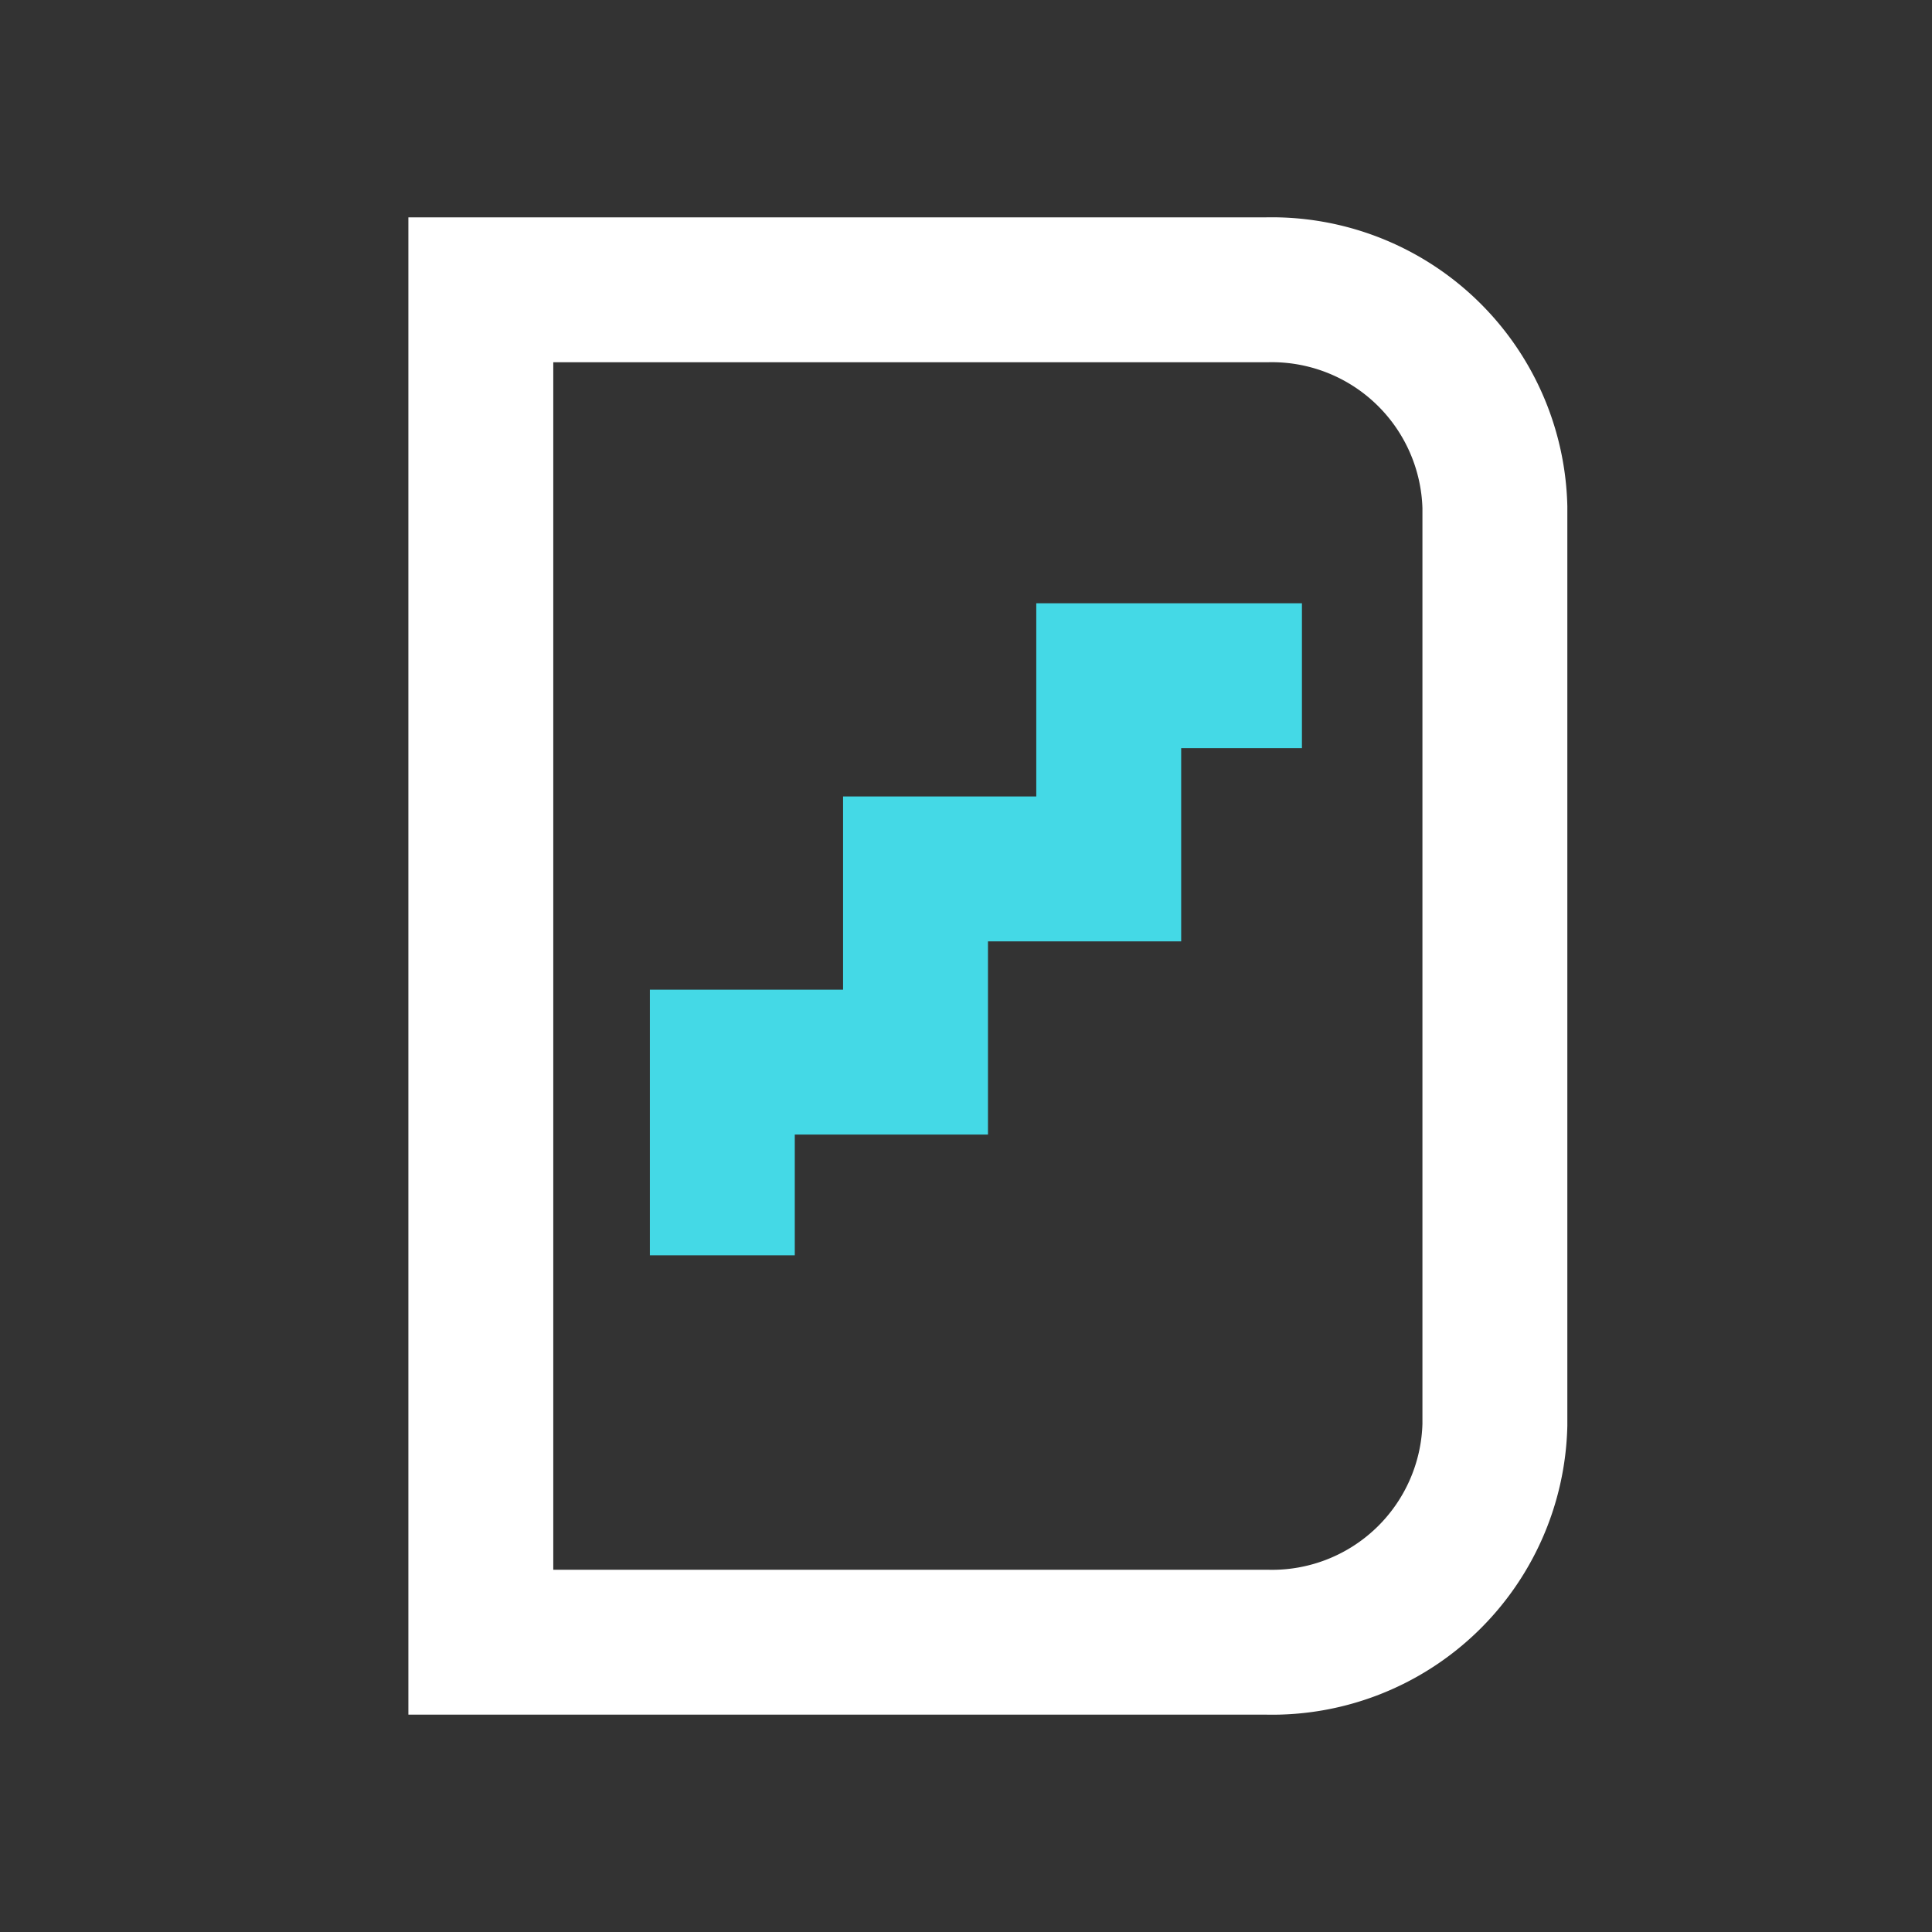
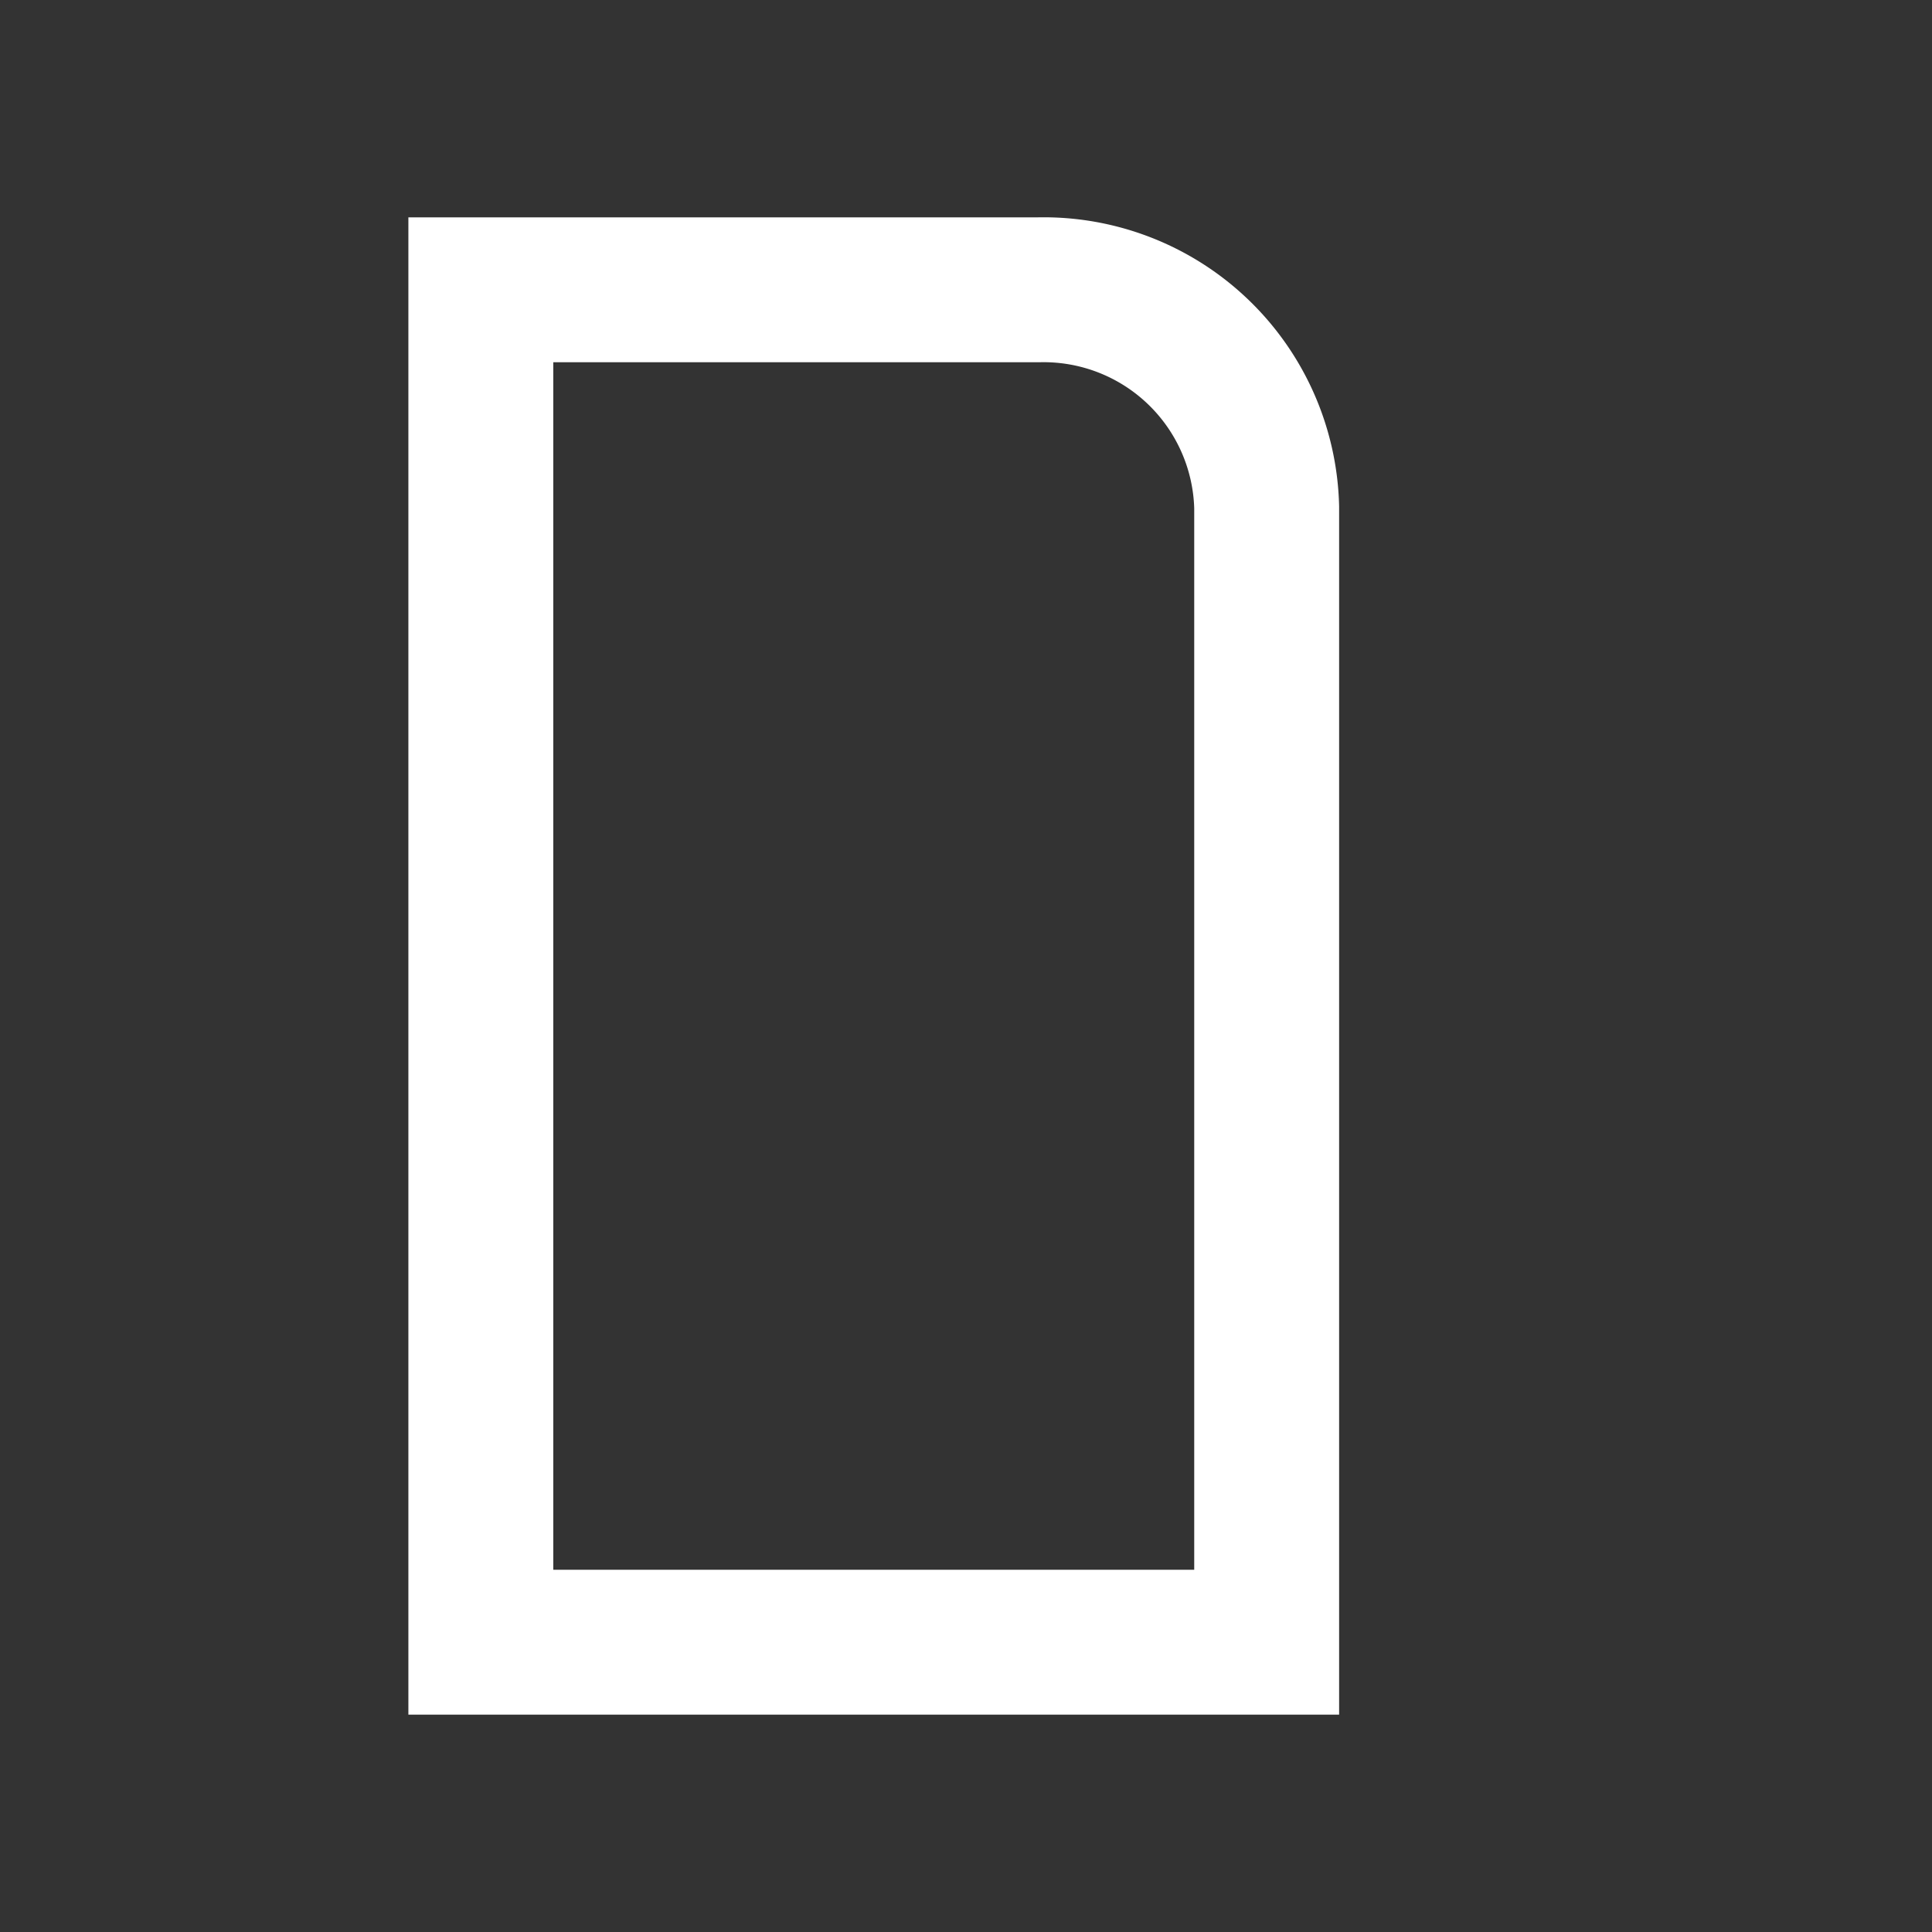
<svg xmlns="http://www.w3.org/2000/svg" id="ikony" viewBox="0 0 80 80">
  <rect x="0" y="0" width="80" height="80" fill="#333333" stroke="none" />
  <g>
-     <path d="M19.91,68H52.45a9.23,9.23,0,0,0,9.45-9V21a9.24,9.24,0,0,0-9.45-9H19.91Z" style="fill: none;stroke: #fff;stroke-miterlimit: 10;stroke-width: 6px" />
-     <polyline points="29.91 51.98 29.91 43.98 37.91 43.98 37.91 35.98 45.91 35.98 45.91 27.98 53.91 27.98" style="fill: none;stroke: #44d9e6;stroke-miterlimit: 10;stroke-width: 6px" />
+     <path d="M19.91,68H52.45V21a9.24,9.24,0,0,0-9.45-9H19.91Z" style="fill: none;stroke: #fff;stroke-miterlimit: 10;stroke-width: 6px" />
  </g>
</svg>